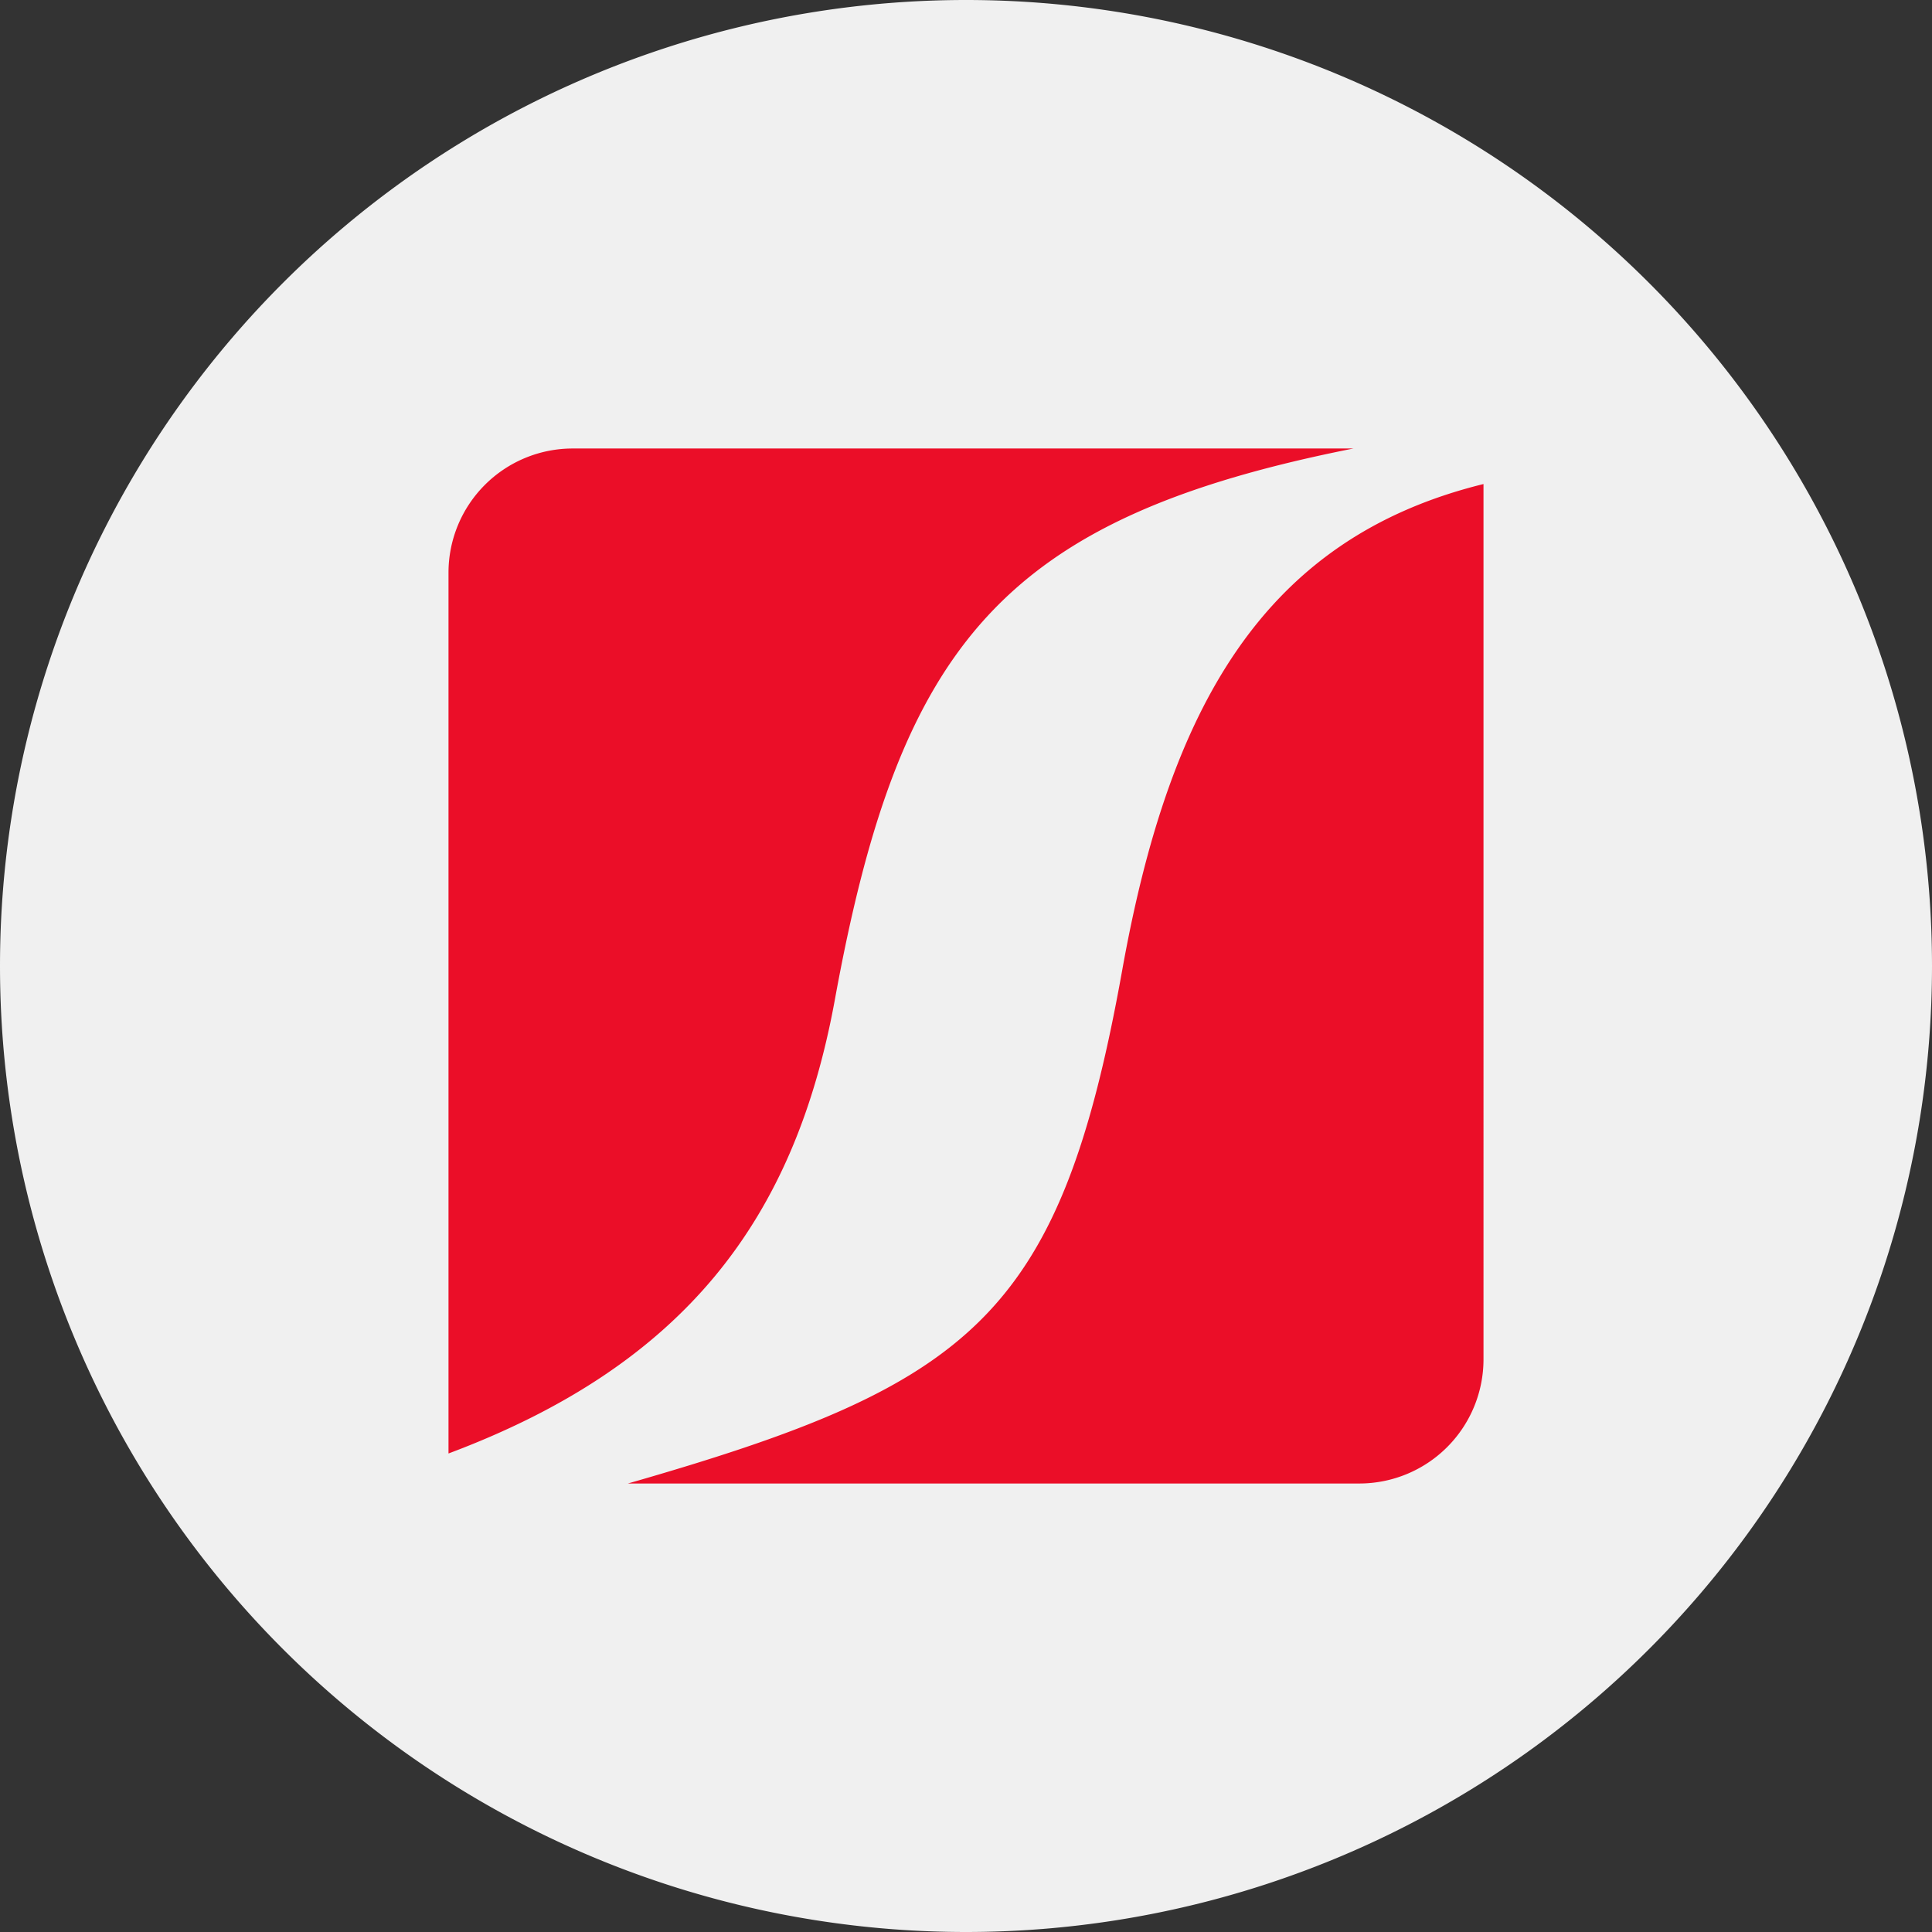
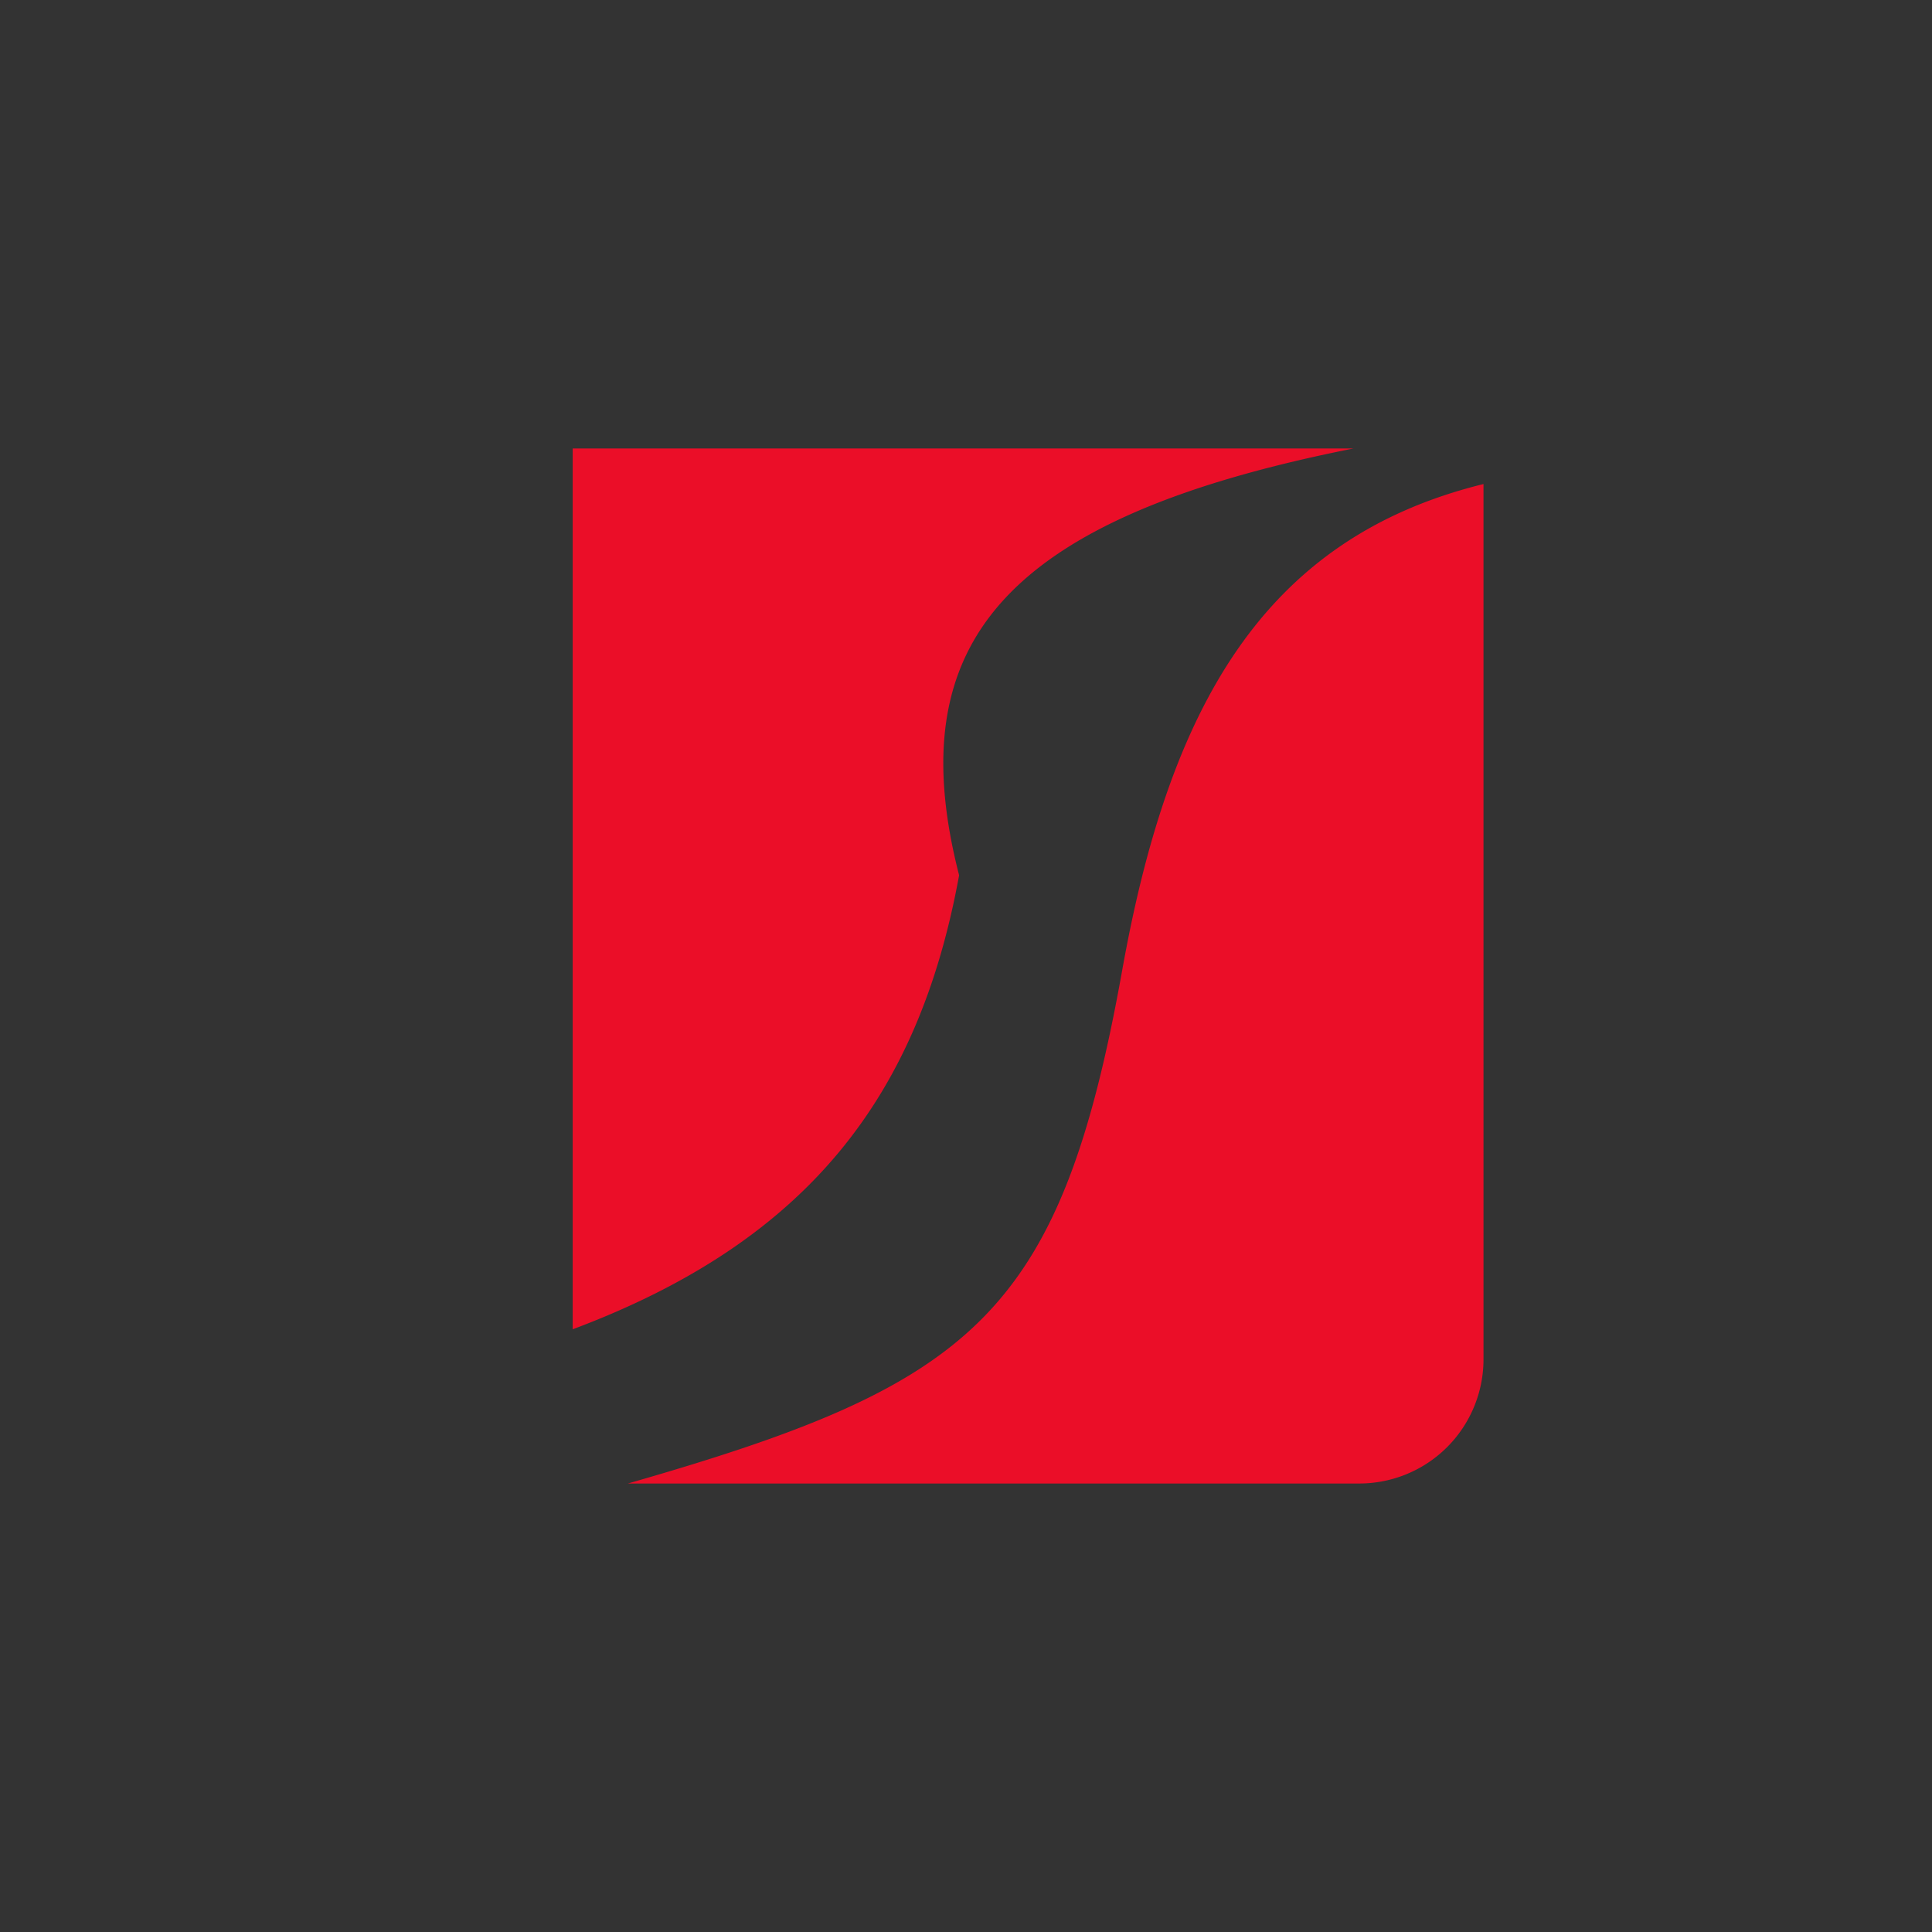
<svg xmlns="http://www.w3.org/2000/svg" width="56" height="56">
  <rect width="100%" height="100%" fill="#333333" stroke="none" />
-   <path fill="#F0F0F0" d="M0 28a28 28 0 1 1 56 0 28 28 0 0 1-56 0" />
-   <path fill="#EB0E28" d="M39.23 13H16.6a3.6 3.6 0 0 0-3.6 3.6v25.53c6.86-2.57 10.04-6.8 11.2-13.16C26.08 18.66 29.06 15.02 39.23 13M18.2 43c10-2.87 12.53-4.84 14.33-14.89 1.35-7.53 4.04-12.5 10.47-14.08V39.4a3.6 3.6 0 0 1-3.6 3.6z" />
+   <path fill="#EB0E28" d="M39.23 13H16.6v25.53c6.86-2.57 10.04-6.8 11.2-13.16C26.08 18.66 29.06 15.02 39.23 13M18.2 43c10-2.87 12.53-4.84 14.33-14.89 1.35-7.53 4.04-12.5 10.47-14.08V39.4a3.6 3.6 0 0 1-3.6 3.6z" />
</svg>